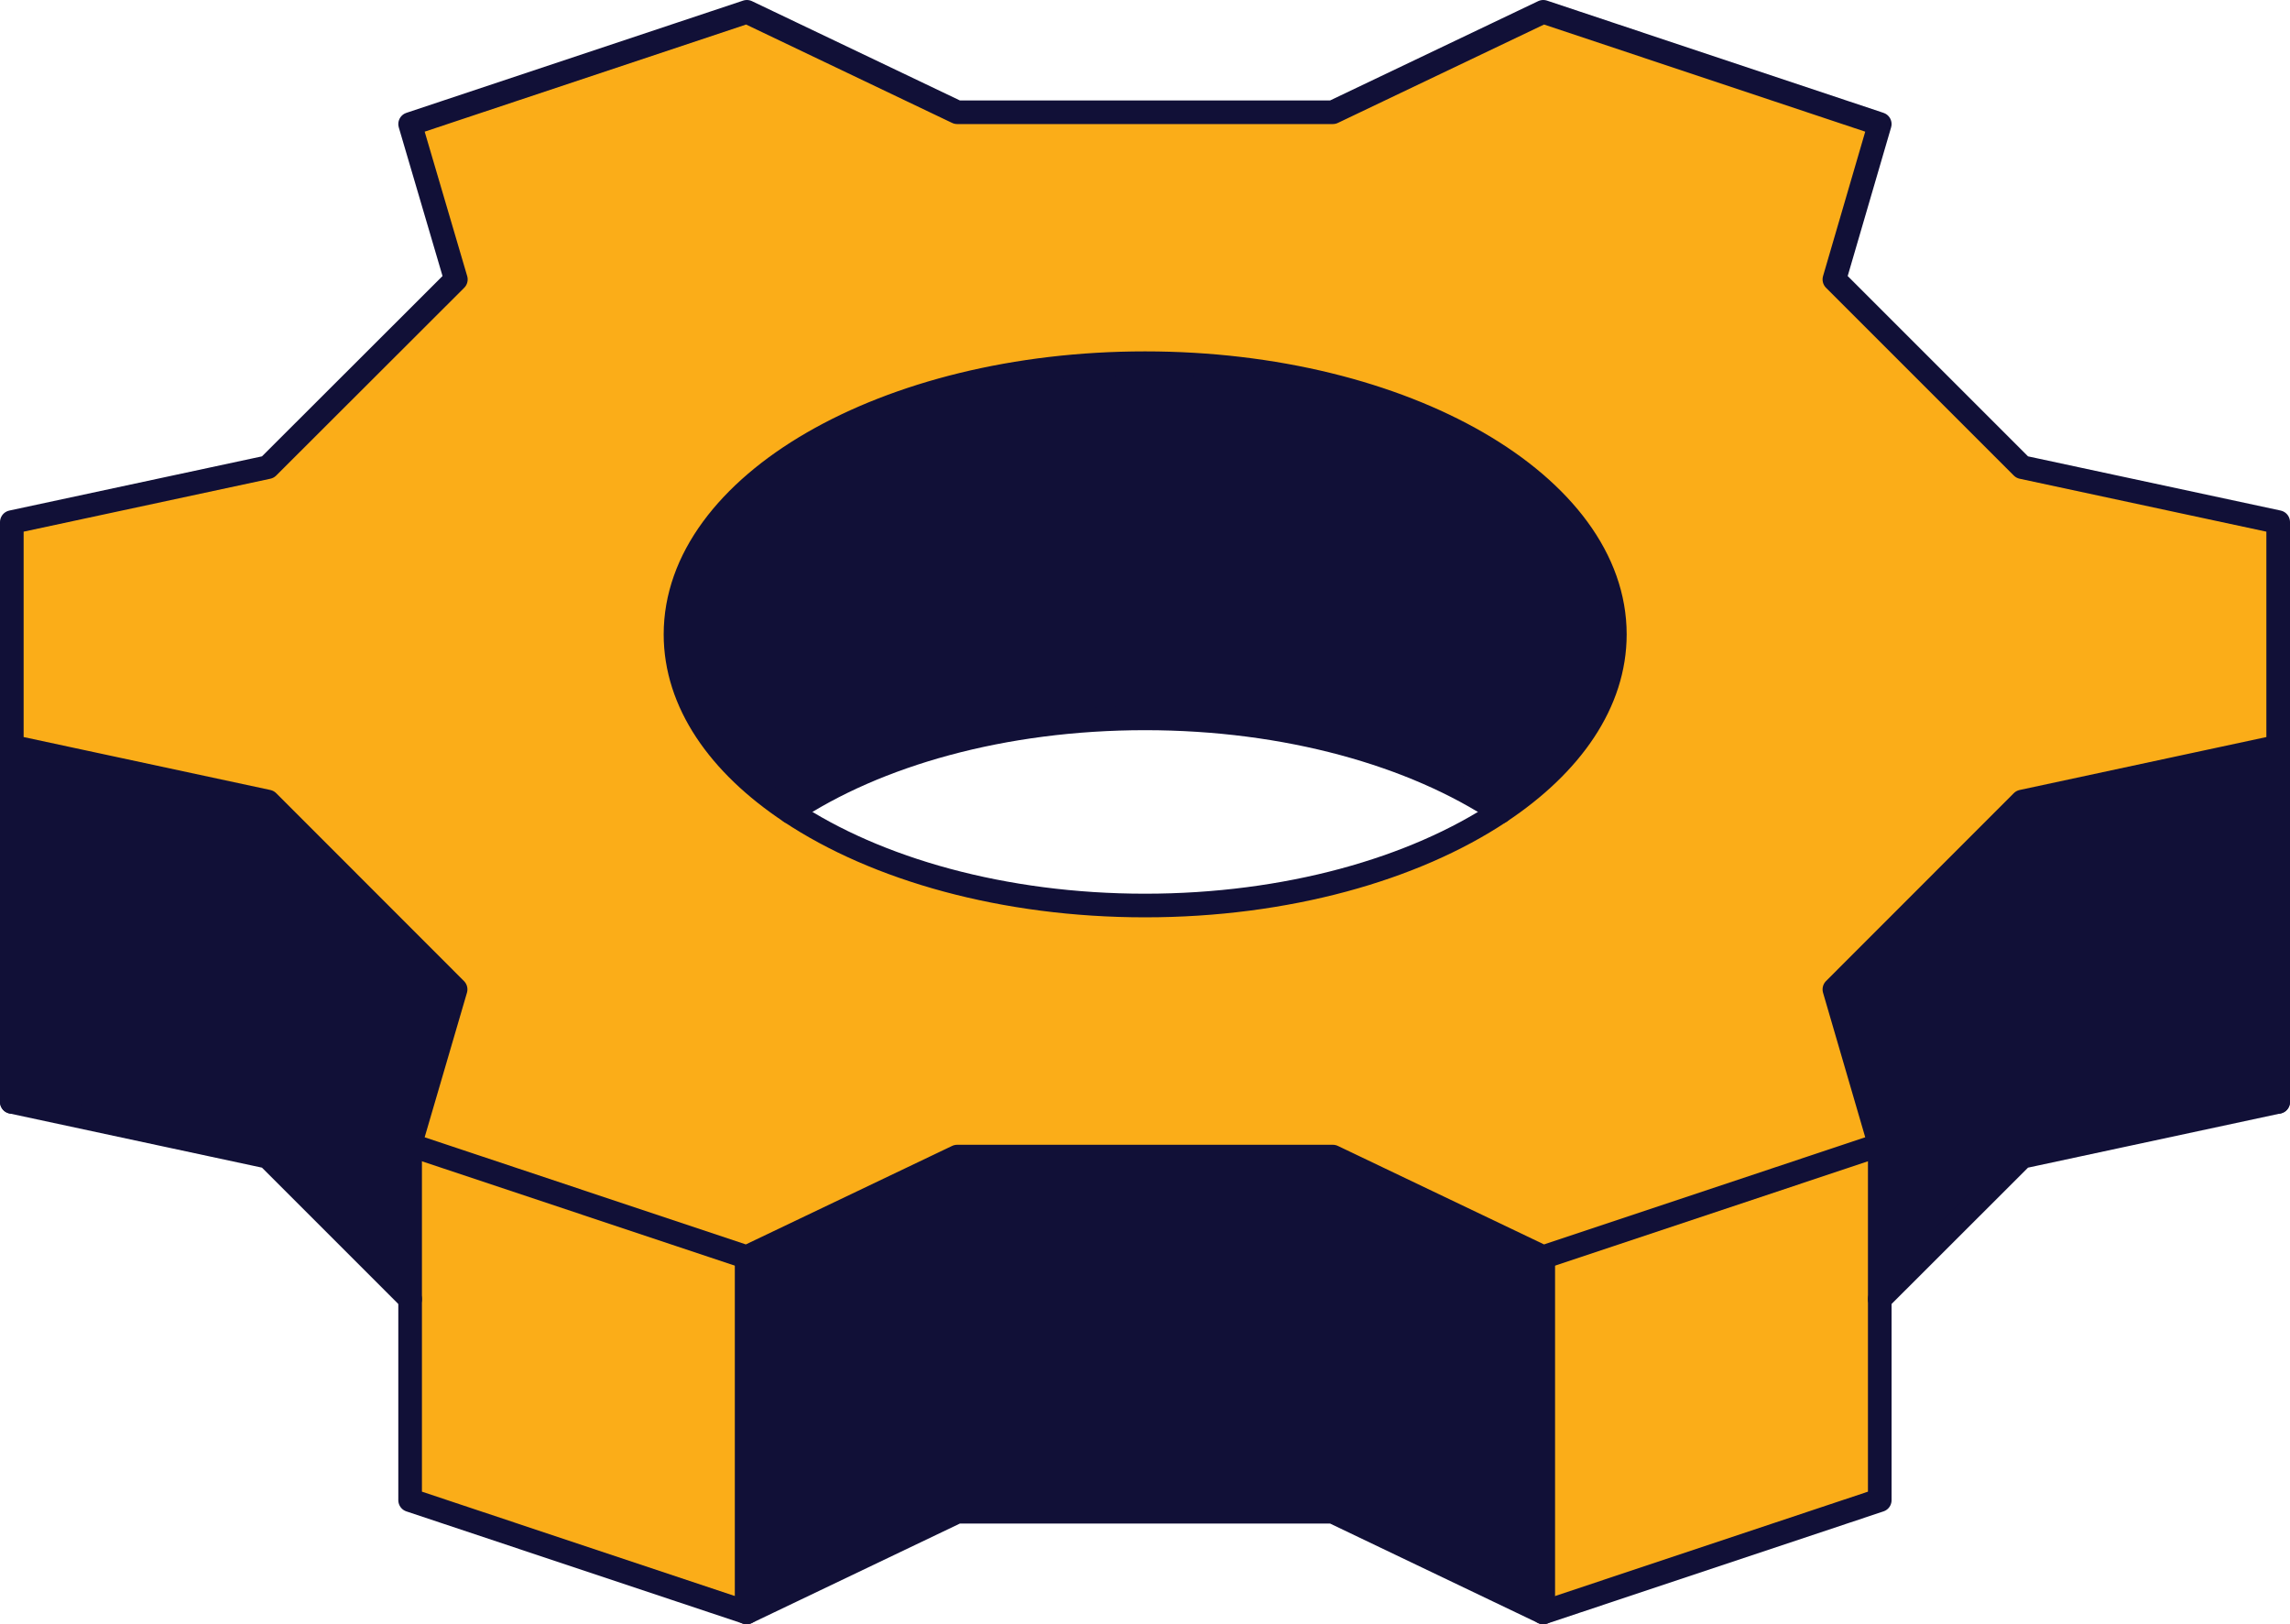
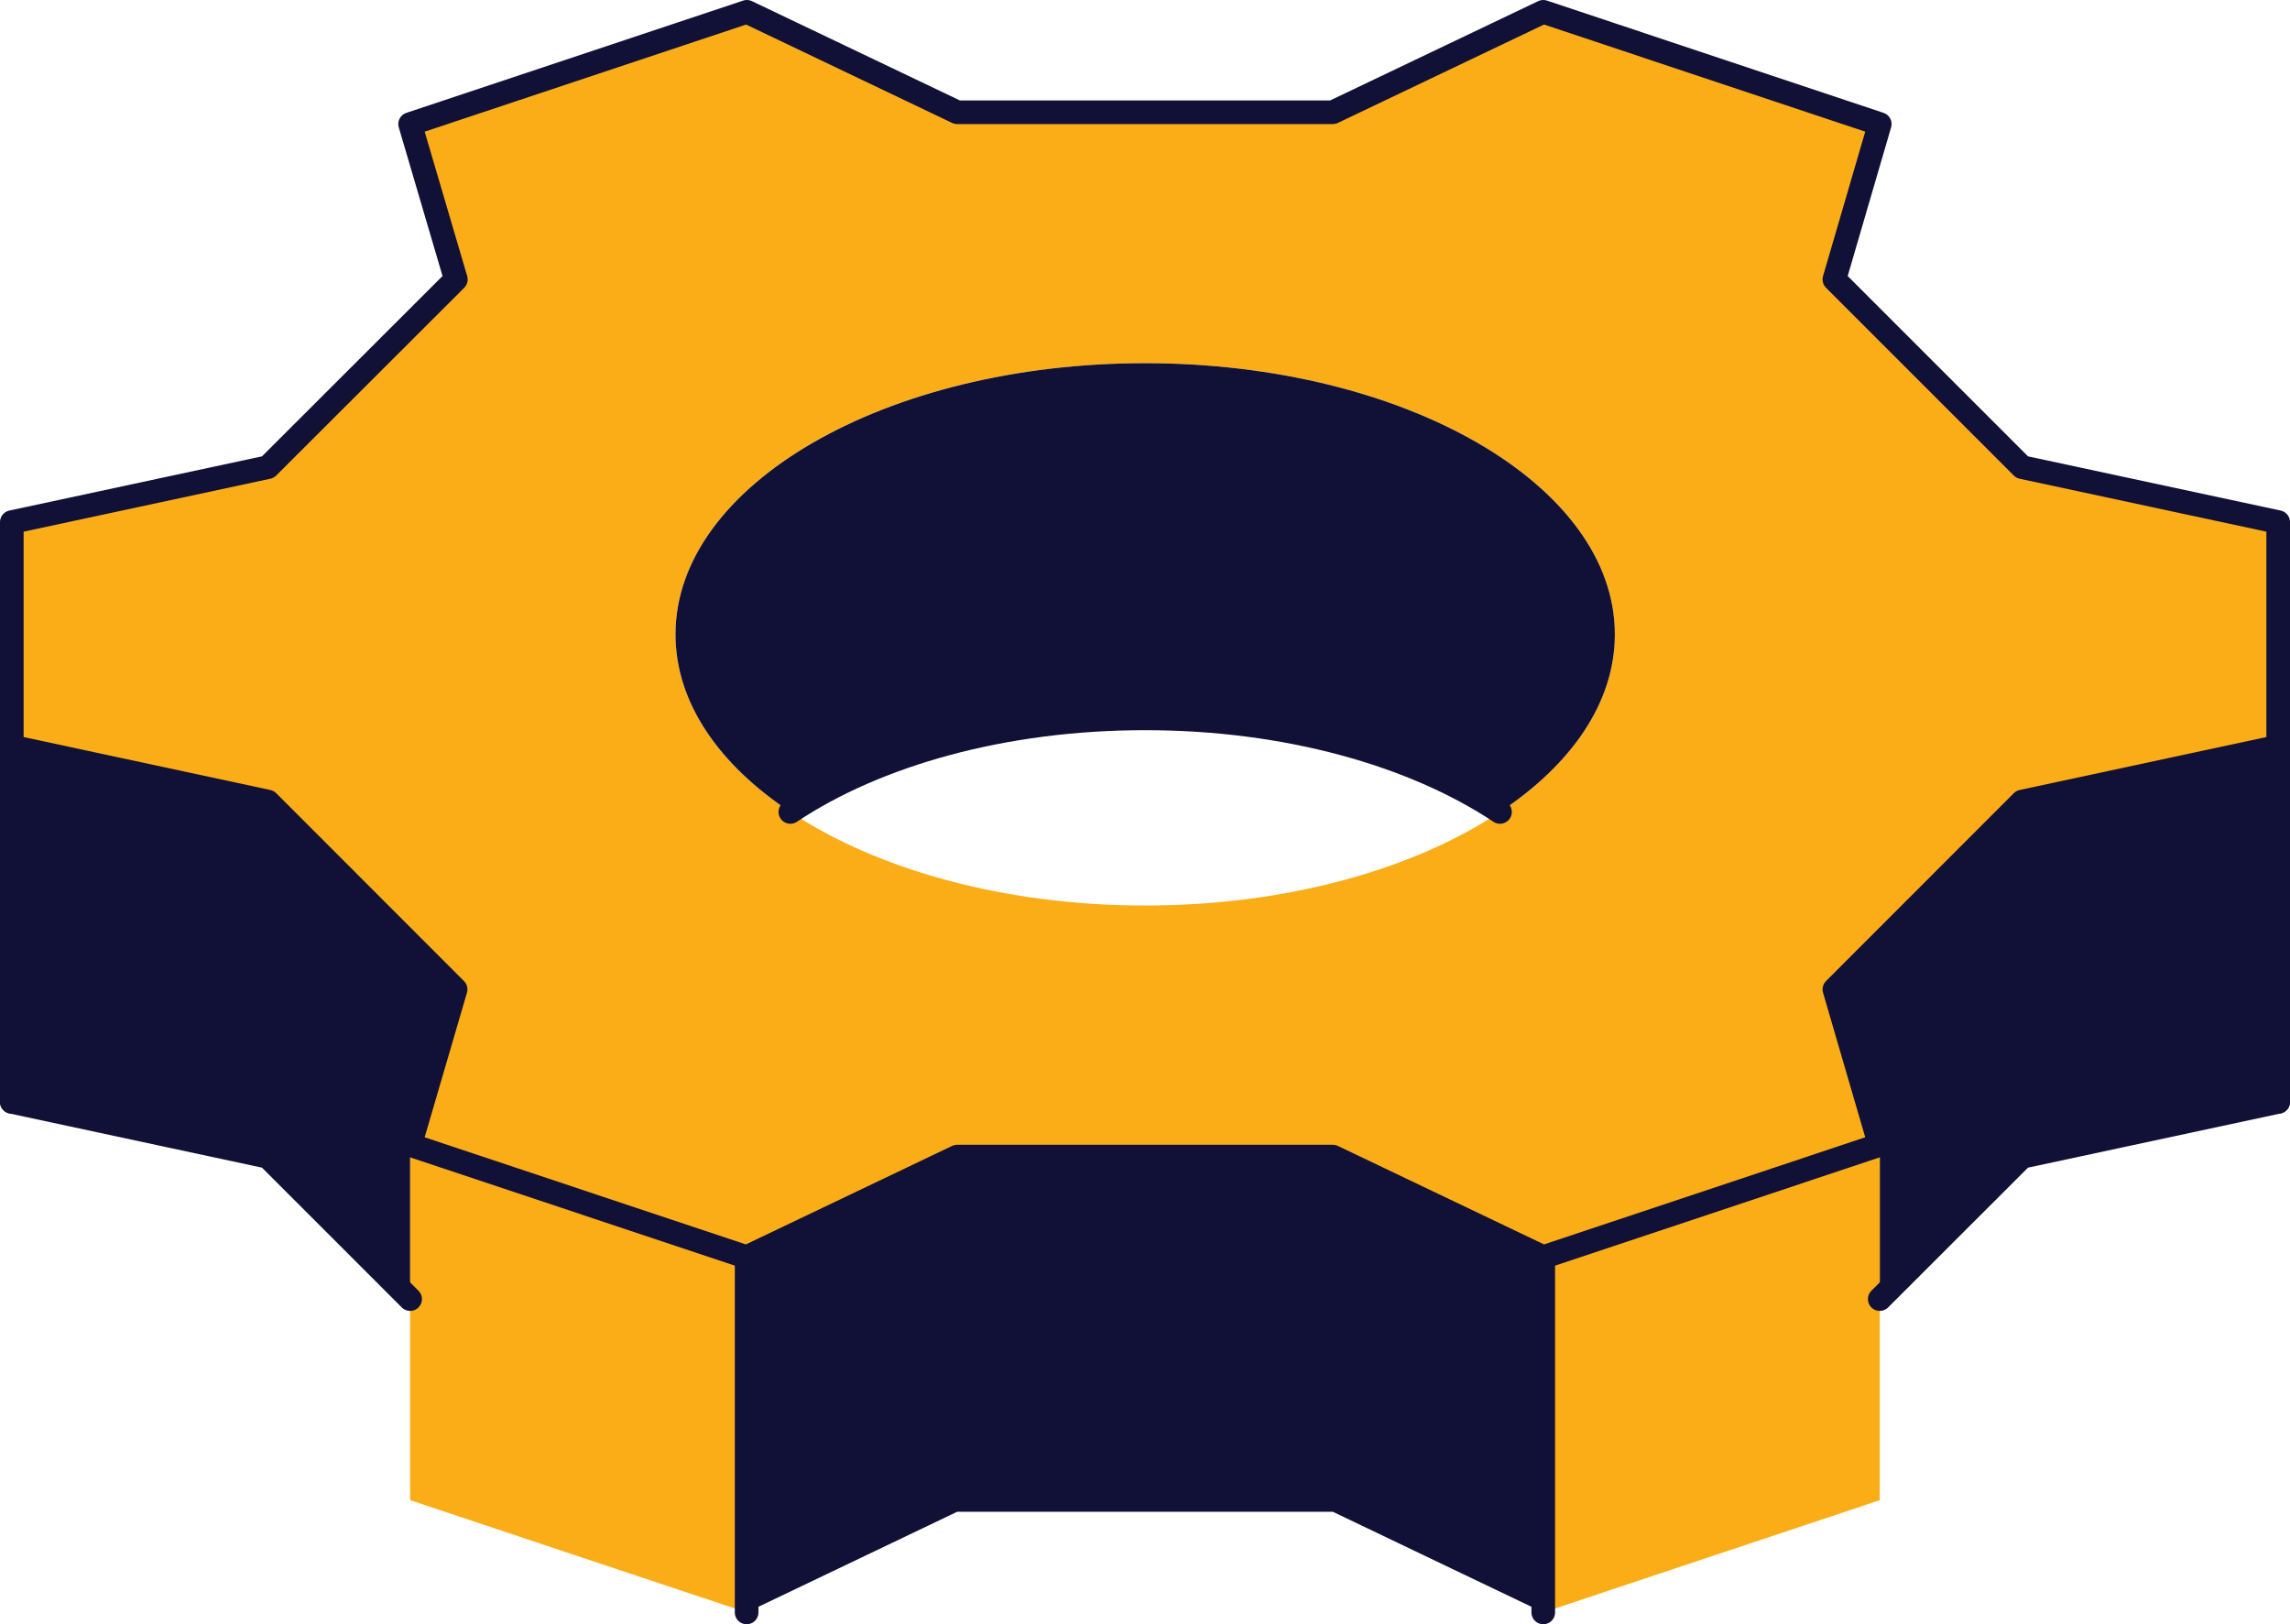
<svg xmlns="http://www.w3.org/2000/svg" id="Layer_1" data-name="Layer 1" viewBox="0 0 193.81 137.47">
  <defs>
    <style> .cls-1 { fill: none; stroke: #111037; stroke-linecap: round; stroke-linejoin: round; stroke-width: 2px; } .cls-2 { fill: #fbad18; } .cls-3 { fill: #111037; } </style>
  </defs>
  <g>
    <polygon class="cls-3" points="192.81 63.19 192.81 93.26 171.14 97.91 159.09 109.95 159.09 96.9 155.25 83.74 171.14 67.84 192.81 63.19" />
    <path class="cls-2" d="M192.81,44.19v19l-21.67,4.65-15.89,15.89,3.85,13.17-28.48,9.5-17.82-8.52h-31.79l-17.82,8.52-28.48-9.5,3.85-13.17-15.89-15.89L1,63.19v-19l21.67-4.65,15.91-15.89-3.87-13.15L63.21,1l17.8,8.5h31.79l17.82-8.5,28.48,9.5-3.85,13.15,15.89,15.89,21.67,4.65ZM126.95,68.72c6.05-4.01,9.72-9.26,9.72-15.03,0-12.67-17.8-22.95-39.76-22.95s-39.74,10.28-39.74,22.95c0,5.77,3.67,11.02,9.72,15.03,7.28,4.85,18.04,7.92,30.02,7.92s22.77-3.07,30.04-7.92Z" />
    <polygon class="cls-2" points="159.09 109.95 159.09 126.97 130.61 136.47 130.61 106.4 159.09 96.9 159.09 109.95" />
    <path class="cls-3" d="M136.67,53.69c0,5.77-3.67,11.02-9.72,15.03-7.3-4.85-18.04-7.92-30.04-7.92s-22.75,3.07-30.02,7.92c-6.05-4.01-9.72-9.26-9.72-15.03,0-12.67,17.8-22.95,39.74-22.95s39.76,10.28,39.76,22.95Z" />
    <polygon class="cls-3" points="130.61 106.4 130.61 136.47 112.8 127.95 81.01 127.95 63.19 136.47 63.19 106.4 81.01 97.89 112.8 97.89 130.61 106.4" />
    <polygon class="cls-2" points="63.19 106.4 63.19 136.47 34.71 126.97 34.71 96.9 63.19 106.4" />
    <polygon class="cls-3" points="38.56 83.74 34.71 96.9 34.71 109.95 22.67 97.91 1 93.26 1 63.19 22.67 67.84 38.56 83.74" />
  </g>
  <g>
    <line class="cls-1" x1="1" y1="63.19" x2="1" y2="93.26" />
    <polyline class="cls-1" points="192.81 93.26 171.14 97.91 159.09 109.95" />
    <path class="cls-1" d="M126.95,68.72c-7.3-4.85-18.04-7.92-30.04-7.92s-22.75,3.07-30.02,7.92" />
    <polygon class="cls-1" points="34.71 96.9 38.56 83.74 22.67 67.84 1 63.19 1 44.19 22.67 39.54 38.58 23.65 34.71 10.5 63.21 1 81.01 9.5 112.8 9.5 130.61 1 159.09 10.5 155.25 23.65 171.14 39.54 192.81 44.19 192.81 63.19 171.14 67.84 155.25 83.74 159.09 96.9 130.61 106.4 112.8 97.89 81.01 97.89 63.19 106.4 34.71 96.9" />
-     <path class="cls-1" d="M126.95,68.72c6.05-4.02,9.72-9.26,9.72-15.03,0-12.67-17.8-22.95-39.76-22.95s-39.74,10.28-39.74,22.95c0,5.77,3.67,11.01,9.72,15.03,7.28,4.84,18.04,7.92,30.02,7.92s22.76-3.08,30.04-7.92Z" />
-     <polyline class="cls-1" points="34.71 96.9 34.71 126.97 63.19 136.47 81.01 127.95 112.8 127.95 130.61 136.47 159.09 126.97 159.09 96.9" />
    <line class="cls-1" x1="63.19" y1="136.47" x2="63.19" y2="106.4" />
    <line class="cls-1" x1="130.61" y1="136.47" x2="130.61" y2="106.4" />
    <polyline class="cls-1" points="1 93.26 22.67 97.91 34.71 109.95" />
    <line class="cls-1" x1="192.81" y1="93.26" x2="192.81" y2="63.19" />
  </g>
</svg>